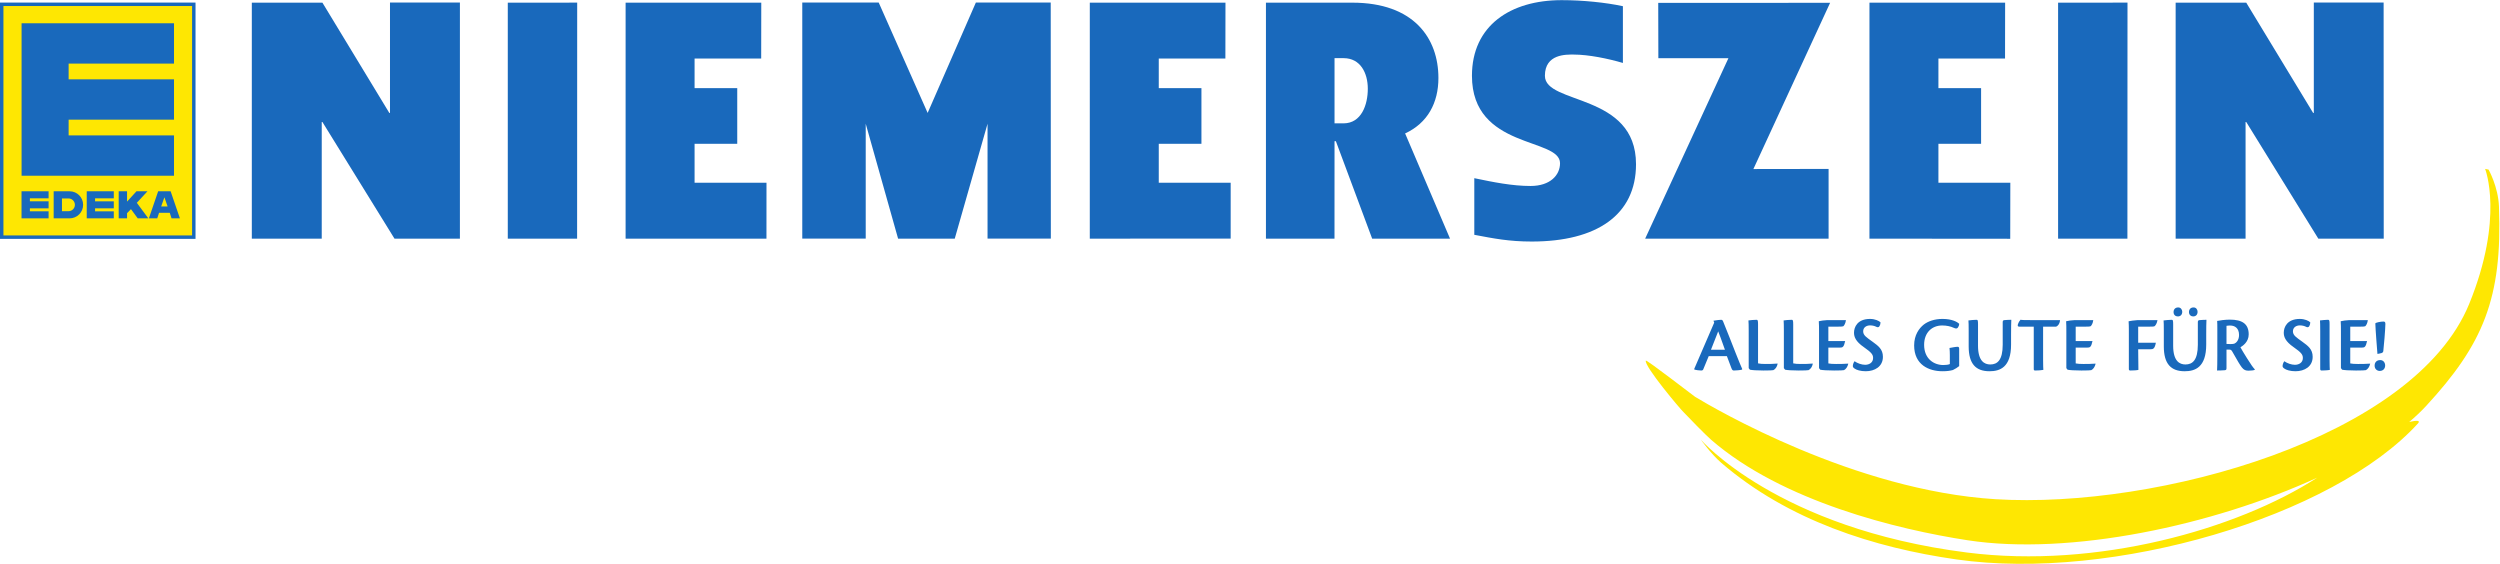
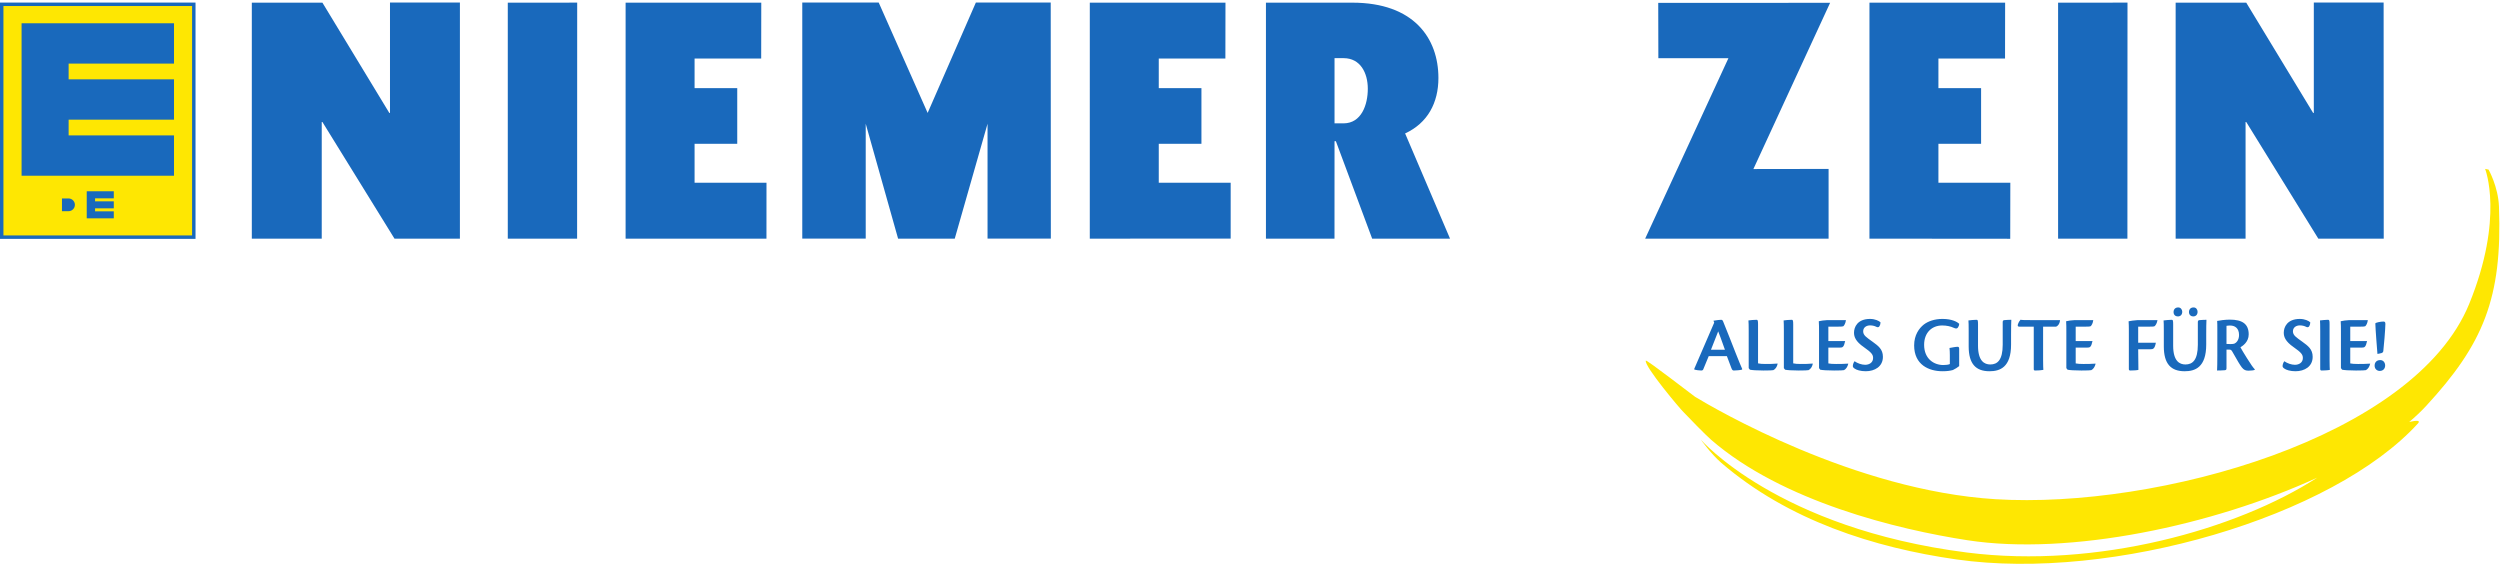
<svg xmlns="http://www.w3.org/2000/svg" viewBox="0 0 911.8 205.64" height="205.64" width="911.8" xml:space="preserve" id="svg2" version="1.1">
  <defs id="defs6" />
  <g transform="matrix(1.333,0,0,-1.333,0,205.64)" id="g10">
    <g transform="scale(0.1)" id="g12">
      <path id="path14" style="fill:#1969bc;fill-opacity:1;fill-rule:nonzero;stroke:none" d="m 1067.04,1535.8 v -302.13 h -1.84 L 882.168,1535.39 H 688.992 V 889.672 l 191.305,0.058 0.027,319.11 h 1.844 L 1079.36,889.73 h 178.98 l 0.02,646.07 h -191.32" />
      <path id="path16" style="fill:#1969bc;fill-opacity:1;fill-rule:nonzero;stroke:none" d="M 1389.34,1535.39 V 889.672 l 189.68,0.058 0.22,645.77 -189.9,-0.11" />
      <path id="path18" style="fill:#1969bc;fill-opacity:1;fill-rule:nonzero;stroke:none" d="m 2097.1,889.707 0.09,153.043 h -196.76 v 106.41 h 116.73 v 152.37 h -116.73 v 81.09 h 182.26 l 0.24,152.77 h -371.19 l -0.03,-645.66 385.39,-0.023" />
      <path id="path20" style="fill:#1969bc;fill-opacity:1;fill-rule:nonzero;stroke:none" d="m 3463.73,889.672 187.56,0.058 0.1,266.66 h 3.67 l 99.32,-266.718 213.03,0.058 -122.89,287.84 c 61.64,28.51 91.11,83.69 91.11,151.75 0,108.57 -67.17,206.07 -235.51,206.07 h -236.39 z m 187.66,493.888 h 24.82 c 45.98,0 66.22,-40.51 66.22,-83.74 0,-44.15 -17.58,-94.4 -66.22,-94.66 h -24.82 v 178.4" />
-       <path id="path22" style="fill:#1969bc;fill-opacity:1;fill-rule:nonzero;stroke:none" d="m 4440.39,1525.72 c -46.89,10.12 -110.39,16.57 -167.42,16.57 -140.7,0 -245.58,-69.93 -245.58,-206.98 0,-201.42 240.99,-168.47 240.99,-239.14 0,-32.79 -26.85,-62.34 -80.78,-62.34 -49.69,0 -101.35,10.32 -153.79,21.34 V 900.234 c 53.38,-10.097 94.75,-18.402 157.29,-18.402 177.54,0 285.17,72.668 285.17,211.568 0,195.92 -249.29,162.09 -249.29,241.91 0,60.55 59.12,58.09 78.82,58.09 40.47,0 94.11,-11 134.59,-22.96 v 155.28" />
      <path id="path24" style="fill:#1969bc;fill-opacity:1;fill-rule:nonzero;stroke:none" d="m 5003.17,1080.5 -205.74,-0.32 209.92,454.81 -470.28,-0.24 0.34,-151.3 h 191.71 L 4501.31,889.73 h 125.47 125.47 125.43 125.49 v 50.219 140.551" />
      <path id="path26" style="fill:#1969bc;fill-opacity:1;fill-rule:nonzero;stroke:none" d="m 3367.21,889.832 0.03,152.918 h -196.76 v 106.41 h 116.75 v 152.37 h -116.75 v 81.09 h 182.28 l 0.25,152.77 H 2981.8 l -0.04,-645.66 385.45,0.102" />
      <path id="path28" style="fill:#1969bc;fill-opacity:1;fill-rule:nonzero;stroke:none" d="m 5500.16,889.391 0.27,153.359 h -196.75 v 106.41 h 116.75 v 152.37 h -116.75 v 81.09 h 182.28 l 0.25,152.77 H 5115 l -0.04,-645.66 385.2,-0.339" />
      <path id="path30" style="fill:#1969bc;fill-opacity:1;fill-rule:nonzero;stroke:none" d="M 5631.12,1535.39 V 889.672 l 189.66,0.062 0.24,645.766 -189.9,-0.11" />
      <path id="path32" style="fill:#1969bc;fill-opacity:1;fill-rule:nonzero;stroke:none" d="m 5952.76,889.672 191.31,0.058 v 319.11 h 1.85 l 197.19,-319.11 h 178.98 l -0.29,646.02 -191,0.05 v -302.13 h -1.85 l -183.03,301.72 H 5952.76 V 889.672" />
      <path id="path34" style="fill:#1969bc;fill-opacity:1;fill-rule:nonzero;stroke:none" d="m 6512.48,557.469 c -10.17,0 -15.33,-6.762 -15.33,-15.145 0,-9.933 7.38,-14.523 13.93,-14.523 9.04,0 14.9,5.988 14.9,15.09 0,7.105 -4.75,14.578 -13.14,14.578 z m -7.59,16.863 c 1.19,0 6.52,1.082 11.44,2.402 1.86,0.825 4.22,1.68 4.61,5.614 1.29,8.59 5.68,61.75 5.68,74.132 0,5.305 -2.05,6.415 -5.42,6.415 -6.37,0 -21.12,-2.422 -22.08,-5.192 0.28,-15.402 5.08,-74.695 5.77,-83.371 m -99.91,-38.863 3.3,-4.34 c 5.24,-1.168 19.2,-2.188 37.99,-2.188 16.53,0 23.97,0.418 26.98,1.02 5.39,2.801 9.68,8.68 11.7,17.383 l -0.43,0.453 c -10.08,-0.906 -23.91,-0.965 -32.95,-0.965 -8.75,0 -16.21,0.422 -21.08,1.531 v 43.285 h 31.56 c 7.58,-0.082 10.84,1.204 14.46,17.899 h -46.02 v 39.371 h 23.01 c 9.65,0 15.04,0 18.22,1.34 2.6,2.797 5.63,7.445 6.88,16.547 h -51.37 c -8.22,-0.34 -17.23,-1.621 -22.87,-3.047 0.62,-9.047 0.62,-17.18 0.62,-27.508 z m -56.66,-2.278 c 0,-3.601 1.37,-4.25 4.42,-4.25 4.71,0 18.2,0.649 21.81,1.739 -0.21,4.359 -0.66,11.613 -0.66,26.847 v 98.411 c 0,9.808 -0.55,11.757 -4.26,11.757 -4.39,0 -18.28,-1.086 -21.95,-1.773 0.39,-4.109 0.64,-13.07 0.64,-27.734 z m -55.7,136.895 c -35,0 -44.02,-22.82 -44.02,-37.547 0,-11.328 4.18,-23.883 27.05,-39.746 20.9,-14.496 25.19,-20.43 25.19,-29.613 0,-12.473 -10.43,-18.582 -21.79,-18.582 -9.5,0 -21.06,4.082 -28.85,9.707 -1.9,-1.86 -4.71,-7.852 -4.88,-12.895 0,-2.711 1.15,-4.488 4.49,-6.879 5.21,-3.972 16.48,-7.562 30.86,-7.562 24.69,0 46.99,12.781 46.99,39.461 0,20.687 -12.36,29.758 -28.83,41.683 -16.09,11.614 -25.17,17.032 -25.17,28.106 0,10.676 8.96,16.207 18.94,16.207 6.92,0 12.56,-1.707 16.47,-3.617 3.82,-2.086 6.95,-2.262 9.33,1.539 1.56,2.652 2.76,6.703 2.76,10.324 -3.79,4.109 -15.12,9.414 -28.32,9.414 z m -200.74,-18.887 c 2.71,0.602 6.58,0.828 10.1,0.828 12.59,0 24.25,-7.047 24.25,-25.851 0,-14.781 -8.22,-21.883 -12.95,-23.735 -3,-1.402 -16.67,-1.402 -21.4,-0.777 z m -25.08,-82.316 c 0,-18.348 -0.25,-31.211 -0.7,-39.942 3.98,0 14.96,0.141 21.05,0.797 3.5,0.481 4.73,1.453 4.73,5.621 v 50.704 c 2.65,0.167 5.51,0.113 7.99,0.113 4.33,-0.028 5.88,-1.488 9.55,-8.422 12.3,-21.828 19.24,-33.668 24.53,-40.453 5.72,-7.16 10.51,-8.813 18.26,-8.813 6.9,0 15.08,1.051 16.9,2.282 l 0.41,1.082 c -5.06,5.539 -10.32,12.519 -21.84,31.179 -8.59,13.586 -13.81,22.426 -17.68,29.477 6.27,3.797 22.62,14.469 22.62,35.234 0,28.821 -17.64,40.406 -51.6,40.406 -12.42,0 -28.89,-2.226 -34.71,-3.562 0.49,-6.422 0.49,-11.676 0.49,-22.43 z m -65.12,132.648 c -8.1,0 -12.42,-5.418 -12.42,-12.699 0,-8.152 6.1,-11.922 11.37,-11.922 7.5,0 12.15,4.758 12.15,12.836 0,5.508 -3.67,11.785 -10.9,11.785 z m -41.95,0 c -8.18,0 -12.66,-5.418 -12.66,-12.699 0,-8.152 5.79,-11.922 11.68,-11.922 7.27,0 12.09,4.758 12.09,12.836 0,5.508 -4,11.785 -10.88,11.785 z m -13.77,-46.308 c 0,10.613 -0.53,12.472 -4.39,12.472 -4.3,0 -18.11,-1.086 -21.84,-1.773 0.47,-4.453 0.66,-13.442 0.66,-28.102 v -42.972 c 0,-48.278 20,-67.907 56.98,-67.907 28.12,0 59.04,10.239 59.04,72.957 v 28.075 c 0,18.152 0.25,31.074 0.66,39.722 -4.35,0 -12.52,-0.234 -19,-0.89 -2.83,-0.34 -4.59,-1.223 -4.59,-5.477 v -61.769 c 0,-42.207 -14.45,-54.106 -33.95,-54.106 -15.91,0 -33.57,9.02 -33.57,51.391 z M 5824.71,532.988 c 0,-3.398 1.5,-4.047 4.61,-4.047 7.87,0 18.09,0.649 21.56,1.739 -0.39,16.316 -0.62,33.984 -0.62,56.379 h 32.77 c 8.28,0 12.4,1.082 15.59,17.89 h -48.36 v 43.969 h 28.65 c 9.43,0 13.75,0.055 16.46,1.398 2.74,2.653 5.96,7.161 7.74,16.489 h -54.4 c -9.02,-0.653 -20.8,-2.051 -24.66,-3.164 0.45,-7.278 0.66,-13.438 0.66,-23.262 z m -171.01,2.481 3.33,-4.34 c 5.22,-1.168 19.15,-2.188 37.95,-2.188 16.55,0 23.99,0.418 27,1.02 5.39,2.801 9.66,8.68 11.73,17.383 l -0.44,0.453 c -10.06,-0.906 -23.91,-0.965 -32.95,-0.965 -8.73,0 -16.23,0.422 -21.06,1.531 v 43.285 h 31.56 c 7.56,-0.082 10.84,1.204 14.42,17.899 h -45.98 v 39.371 h 22.97 c 9.67,0 15.1,0 18.18,1.34 2.66,2.797 5.67,7.445 6.92,16.547 h -51.35 c -8.24,-0.34 -17.25,-1.621 -22.89,-3.047 0.61,-9.047 0.61,-17.18 0.61,-27.508 z m -89.17,-2.617 c 0,-3.262 1.37,-3.911 4.4,-3.911 7.95,0 15.92,0.649 21.85,1.739 -0.27,4.359 -0.68,11.613 -0.68,26.672 v 91.566 h 35.57 c 4.06,1.199 10.02,7.359 10.76,17.887 h -76.64 c -22.19,0 -27.89,0.23 -31.41,1.086 -2.11,-2.282 -5.02,-6.364 -7.18,-12.473 -1.55,-4.617 0.17,-6.5 3.78,-6.5 h 39.55 z m -152.5,122.371 c 0,10.613 -0.52,12.472 -4.41,12.472 -4.26,0 -18.1,-1.086 -21.82,-1.773 0.45,-4.453 0.67,-13.442 0.67,-28.102 v -42.972 c 0,-48.278 20.02,-67.907 56.97,-67.907 28.15,0 59.02,10.239 59.02,72.957 v 28.075 c 0,18.152 0.26,31.074 0.69,39.722 -4.36,0 -12.54,-0.234 -19.03,-0.89 -2.83,-0.34 -4.53,-1.223 -4.53,-5.477 v -61.769 c 0,-42.207 -14.51,-54.106 -33.98,-54.106 -15.92,0 -33.58,9.02 -33.58,51.391 z m -77.1,-108.653 c -4.2,-1.824 -11.04,-2.648 -17.91,-2.648 -25.49,0 -52.45,16.828 -52.45,55.316 0,33.731 21.61,52.934 49.42,52.934 12.09,0 23.34,-2.484 31.68,-6.449 5.1,-2.227 8.57,-2.942 11.23,0.629 1.81,2.367 3.59,6.273 3.59,10.523 -4.82,4.543 -18.94,13.211 -45.74,13.211 -21.8,0 -39.57,-6.563 -51.02,-15.375 -12.85,-10.16 -26.46,-28.535 -26.46,-57.094 0,-53.215 40.55,-70.676 77.46,-70.676 12.58,0 20.57,1.141 28.59,3.309 5.63,2.602 13.15,7.301 17.17,10.73 v 46.965 c 0,4.594 -1.35,5.903 -4.39,5.903 -5.63,0 -15.61,-2.2 -22.11,-3.278 0.6,-5.855 0.94,-11.39 0.94,-19.886 z m -218.19,123.516 c -35.02,0 -44,-22.82 -44,-37.547 0,-11.328 4.1,-23.883 27.03,-39.746 20.84,-14.496 25.19,-20.43 25.19,-29.613 0,-12.473 -10.43,-18.582 -21.79,-18.582 -9.51,0 -21.08,4.082 -28.87,9.707 -1.84,-1.86 -4.69,-7.852 -4.8,-12.895 0,-2.711 1.11,-4.488 4.41,-6.879 5.21,-3.972 16.52,-7.562 30.94,-7.562 24.61,0 46.95,12.781 46.95,39.461 0,20.687 -12.38,29.758 -28.87,41.683 -16.13,11.614 -25.13,17.032 -25.13,28.106 0,10.676 8.92,16.207 18.94,16.207 6.9,0 12.56,-1.707 16.41,-3.617 3.87,-2.086 7.05,-2.262 9.35,1.539 1.61,2.652 2.8,6.703 2.8,10.324 -3.81,4.109 -15.18,9.414 -28.32,9.414 z m -139.72,-134.617 3.32,-4.34 c 5.23,-1.168 19.19,-2.188 37.96,-2.188 16.55,0 23.97,0.418 27,1.02 5.35,2.801 9.66,8.68 11.72,17.383 l -0.45,0.453 c -10.04,-0.906 -23.91,-0.965 -32.99,-0.965 -8.73,0 -16.19,0.422 -21.06,1.531 v 43.285 h 31.58 c 7.56,-0.082 10.84,1.204 14.42,17.899 h -46 v 39.371 h 23.05 c 9.63,0 15.04,0 18.18,1.34 2.62,2.797 5.65,7.445 6.88,16.547 h -51.33 c -8.24,-0.34 -17.27,-1.621 -22.91,-3.047 0.63,-9.047 0.63,-17.18 0.63,-27.508 z m -96.22,0 3.34,-4.34 c 5.45,-1.168 19.18,-2.188 37.17,-2.188 16.53,0 24.01,0.418 26.99,1.02 5.51,2.859 9.95,8.68 11.74,17.519 l -0.47,0.458 c -10.05,-1.047 -23.55,-1.106 -32.73,-1.106 -8.2,0 -15.63,0.422 -20.47,1.648 v 106.602 c 0,10.754 -0.74,12.613 -4.18,12.613 -7.62,0 -17.48,-1.086 -22.05,-1.773 0.39,-4.453 0.66,-13.442 0.66,-28.102 z m -96.21,0 3.34,-4.34 c 5.47,-1.168 19.16,-2.188 37.17,-2.188 16.52,0 23.99,0.418 26.99,1.02 5.51,2.859 9.94,8.68 11.72,17.519 l -0.47,0.458 c -10.02,-1.047 -23.55,-1.106 -32.69,-1.106 -8.22,0 -15.65,0.422 -20.49,1.648 v 106.602 c 0,10.754 -0.76,12.613 -4.22,12.613 -7.6,0 -17.46,-1.086 -22.07,-1.773 0.47,-4.453 0.72,-13.442 0.72,-28.102 z m -103.24,50.242 c 8.48,21.945 13.73,35.047 19.79,50.363 2.5,-6.074 8.22,-21.308 18.45,-50.363 z m 43.59,-17.453 c 5.45,-13.758 7.97,-21.172 12.23,-32.418 2.13,-5.762 3.79,-6.899 7.07,-6.899 4.57,0 17.64,0.911 22.33,2.481 l 0.25,1.769 c -4.14,9.02 -9.08,21.766 -18.01,43.856 -7.65,19.141 -24.37,62.851 -34.43,86.738 -1.08,2.621 -2.81,3.91 -5.02,3.91 -2.52,0 -13.77,-0.941 -21.17,-2.539 l 2.07,-5.168 c -7.89,-18.633 -42.82,-99.75 -54.67,-126.597 l 0.18,-1.743 c 4.41,-1.539 14.16,-2.707 18.75,-2.707 3.22,0 4.78,1.02 5.66,2.938 3.14,7.101 9.22,22.223 15.04,36.379 h 49.72" />
      <path id="path36" style="fill:#fee702;fill-opacity:1;fill-rule:nonzero;stroke:none" d="m 6837.43,977.047 c -2.04,54.953 -28.56,101.633 -28.56,101.633 l -9.41,1.91 c 0,0 53.04,-132.992 -43.6,-369.527 C 6606.08,344.5 5902.33,149.648 5460.16,176.789 c -386.84,23.742 -769.49,248.18 -822.29,280.223 -4.08,2.449 -133.55,102.937 -134.78,99.004 -4.81,-15.235 95.59,-134.184 103.09,-140.836 13.8,-14.532 59.49,-61.692 75.42,-75.59 C 4876.72,170.172 5192.78,93.898 5382.89,64.602 5663.73,21.309 6055.75,105.262 6340.16,235.789 6121.21,94.328 5737.89,-14.27 5382.03,30.898 4863.54,96.691 4653.66,339.77 4653.66,339.77 c 0,0 27.81,-39.2 55.78,-63.321 183,-157.668 417.85,-232.23 643.69,-264.437 426.8,-60.863 1030.58,116.699 1262.71,372.238 7.8,8.582 -4.04,8.469 -23.96,3.93 17.09,14.449 32.56,29.058 46.17,43.769 156.17,169.145 208.79,294.66 199.38,545.098" />
      <path id="path38" style="fill:#fee702;fill-opacity:1;fill-rule:evenodd;stroke:none" d="M 4.699,1530.94 H 530.281 V 893.805 H 4.699 v 637.135" />
      <path id="path40" style="fill:none;stroke:#1969bc;stroke-width:9.401;stroke-linecap:butt;stroke-linejoin:miter;stroke-miterlimit:3.864;stroke-dasharray:none;stroke-opacity:1" d="M 4.699,1530.94 H 530.281 V 893.805 H 4.699 Z" />
      <path id="path42" style="fill:#1969bc;fill-opacity:1;fill-rule:nonzero;stroke:none" d="M 59.055,1478.95 H 476.086 V 1368.6 H 187.785 v -43 H 476.086 V 1215.25 H 187.785 v -43.01 H 476.086 V 1061.9 H 59.055 v 417.05" />
-       <path id="path44" style="fill:#1969bc;fill-opacity:1;fill-rule:nonzero;stroke:none" d="m 324.777,1019.3 h 22.84 v -28.296 l 25.754,28.296 h 30.039 l -29.074,-31.558 31.492,-42.492 h -29.012 l -18.527,25.203 -10.672,-11.012 V 945.25 h -22.84 v 74.05" />
-       <path id="path46" style="fill:#1969bc;fill-opacity:1;fill-rule:nonzero;stroke:none" d="m 58.91,1019.32 h 74.047 v -19.26 H 81.762 v -8.165 H 132.957 V 972.637 H 81.762 v -8.102 H 132.957 V 945.281 H 58.91 v 74.039" />
      <path id="path48" style="fill:#1969bc;fill-opacity:1;fill-rule:nonzero;stroke:none" d="m 237.313,1019.32 h 74.039 l -0.02,-19.26 h -51.191 v -8.165 h 51.191 v -19.258 h -51.191 v -8.102 h 51.191 l 0.02,-19.254 h -74.039 v 74.039" />
-       <path id="path50" style="fill:#1969bc;fill-opacity:1;fill-rule:evenodd;stroke:none" d="m 146.836,1019.3 h 43.812 c 20.34,-0.12 36.731,-16.6 36.778,-36.921 0.074,-20.391 -16.403,-37.027 -36.778,-37.129 h -43.812 z m 22.703,-19.593 h 17.965 c 9.605,0 17.391,-7.812 17.41,-17.414 0.02,-9.637 -7.805,-17.449 -17.41,-17.449 h -17.965 v 34.863" />
-       <path id="path52" style="fill:#1969bc;fill-opacity:1;fill-rule:evenodd;stroke:none" d="m 432.754,1019.32 h 34.082 l 25.418,-74.07 h -22.949 l -4.809,15.223 h -29.297 l -4.984,-15.223 h -22.867 z m 17.039,-16.39 8.75,-25.059 h -17.48 z" />
+       <path id="path50" style="fill:#1969bc;fill-opacity:1;fill-rule:evenodd;stroke:none" d="m 146.836,1019.3 h 43.812 h -43.812 z m 22.703,-19.593 h 17.965 c 9.605,0 17.391,-7.812 17.41,-17.414 0.02,-9.637 -7.805,-17.449 -17.41,-17.449 h -17.965 v 34.863" />
      <path id="path54" style="fill:#1969bc;fill-opacity:1;fill-rule:nonzero;stroke:none" d="m 2195.1,1535.7 -0.01,-645.837 h 173.6 v 314.267 l 88.57,-314.423 h 155 l 89.75,314.423 V 889.863 l 173.2,0.047 -0.34,645.84 -204.82,-0.05 -131.94,-302 -133.89,302 H 2195.1" />
    </g>
  </g>
</svg>